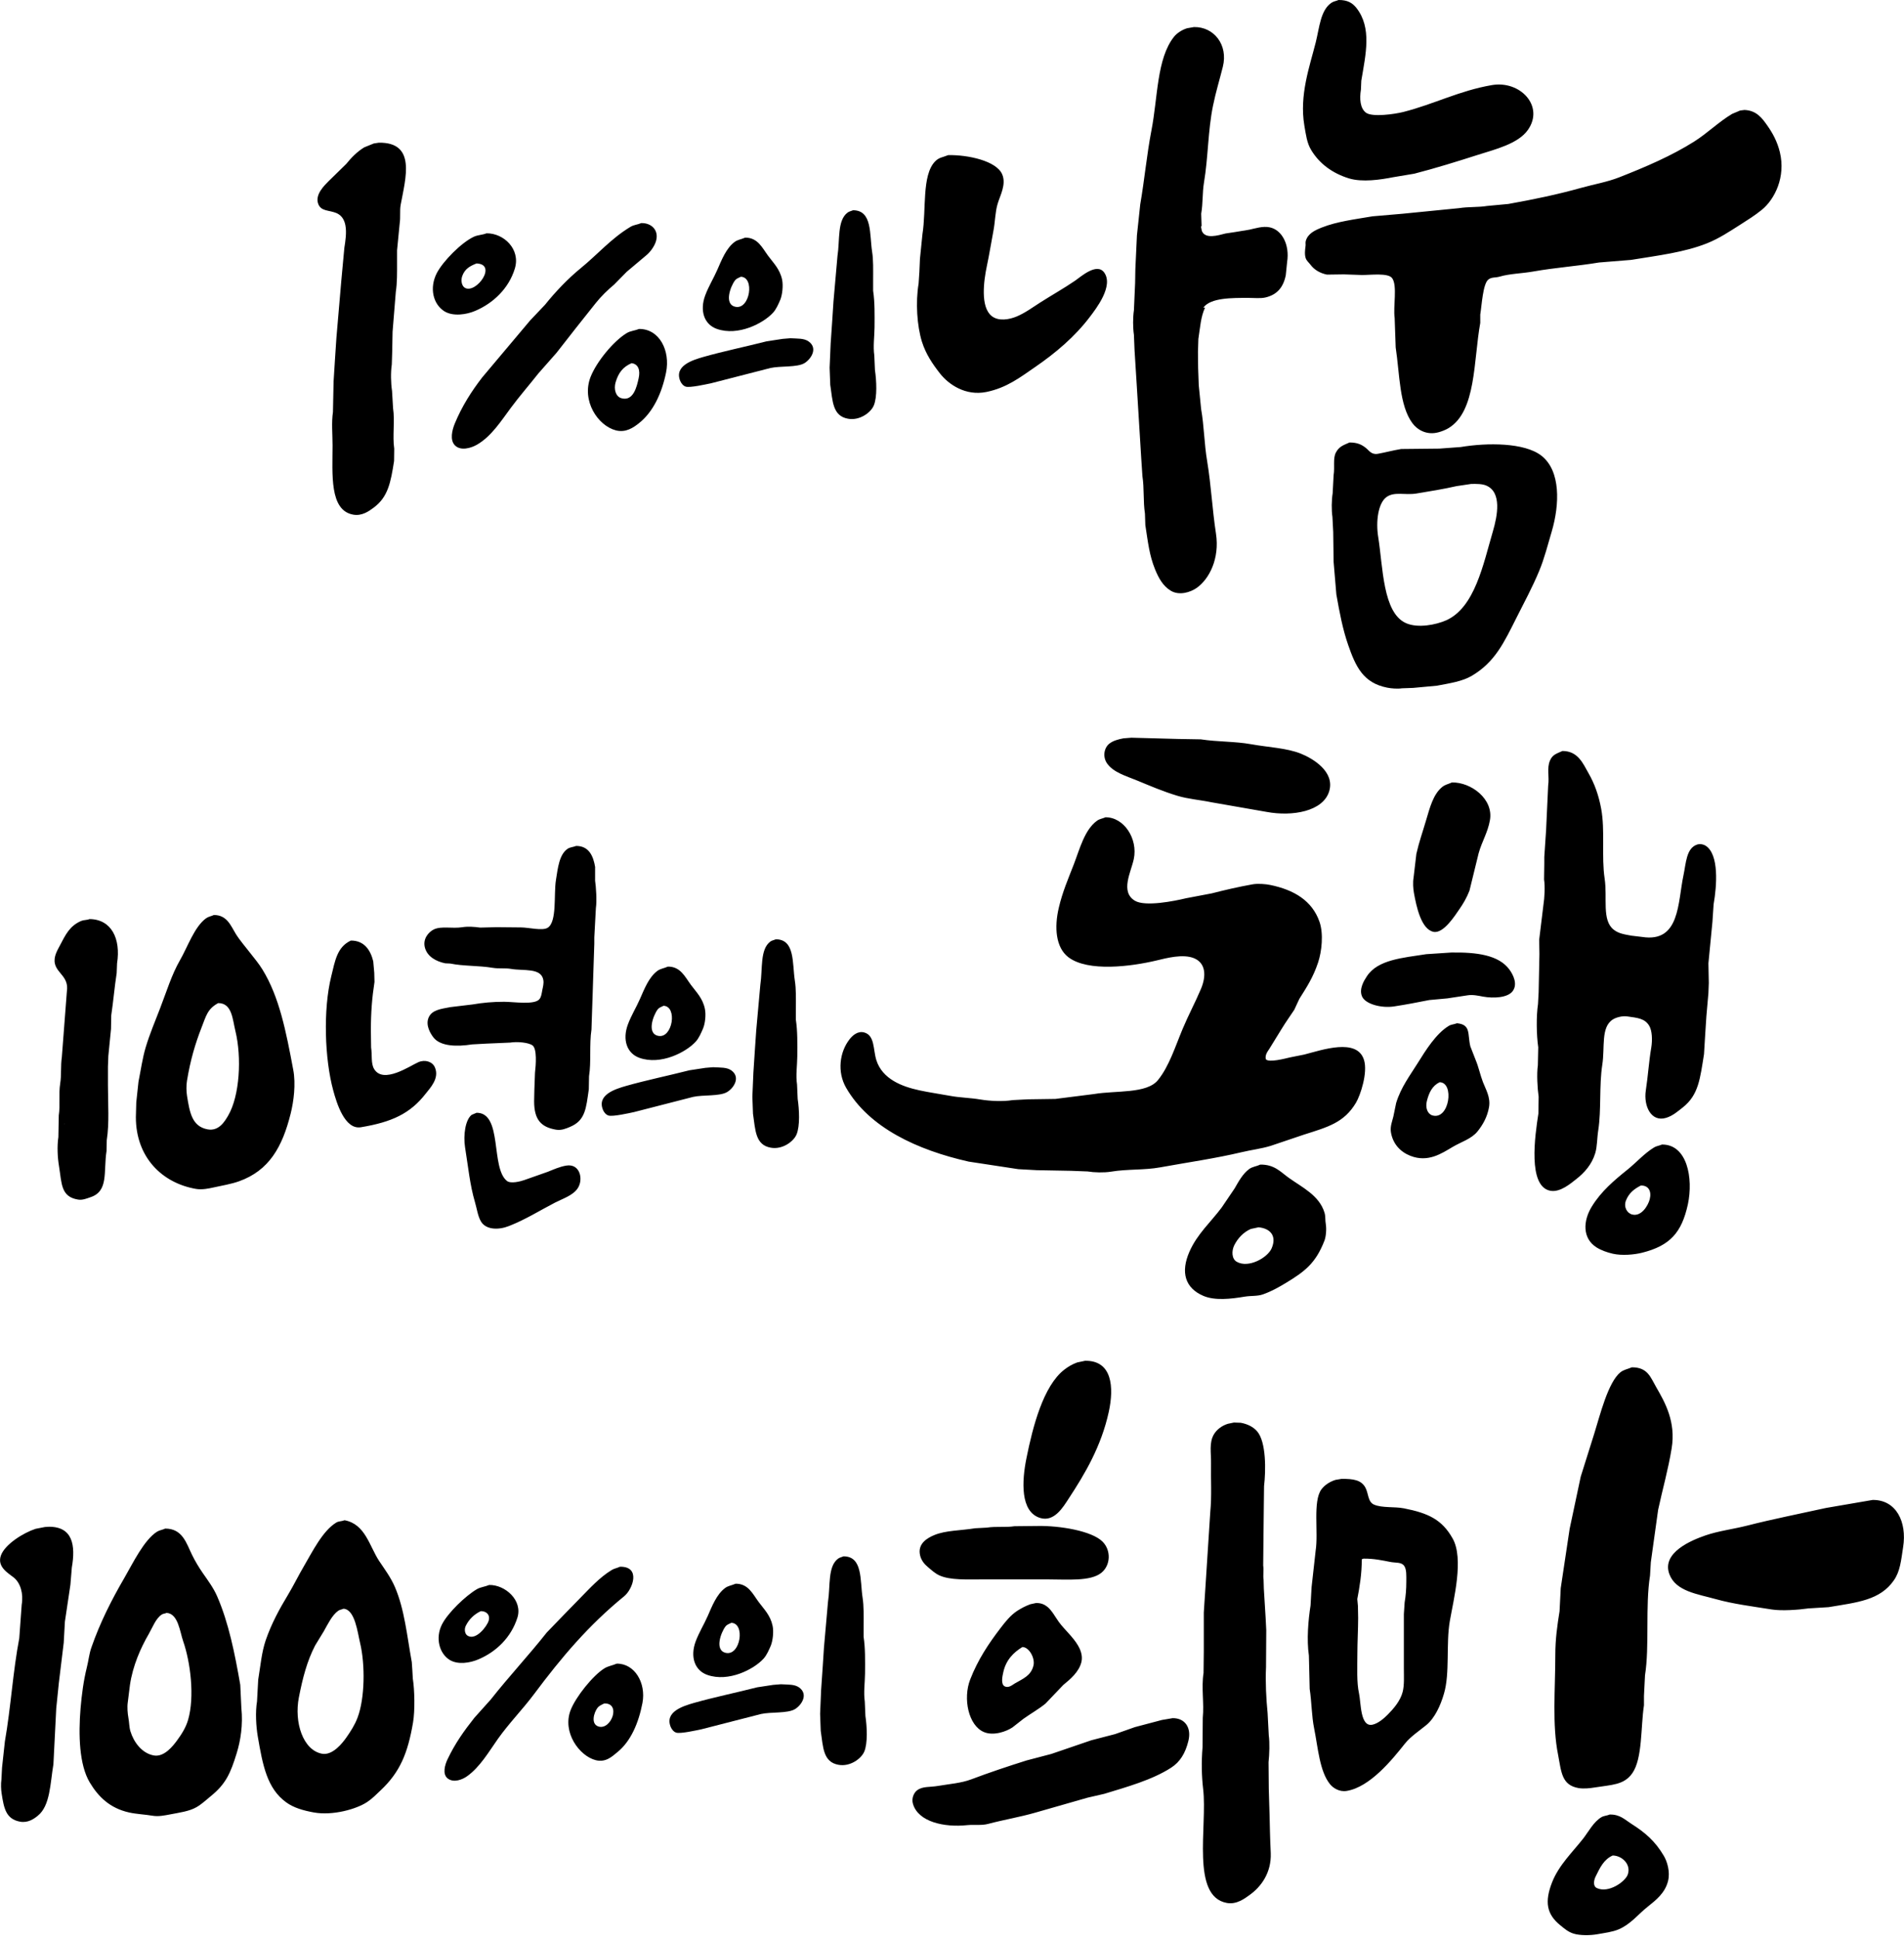
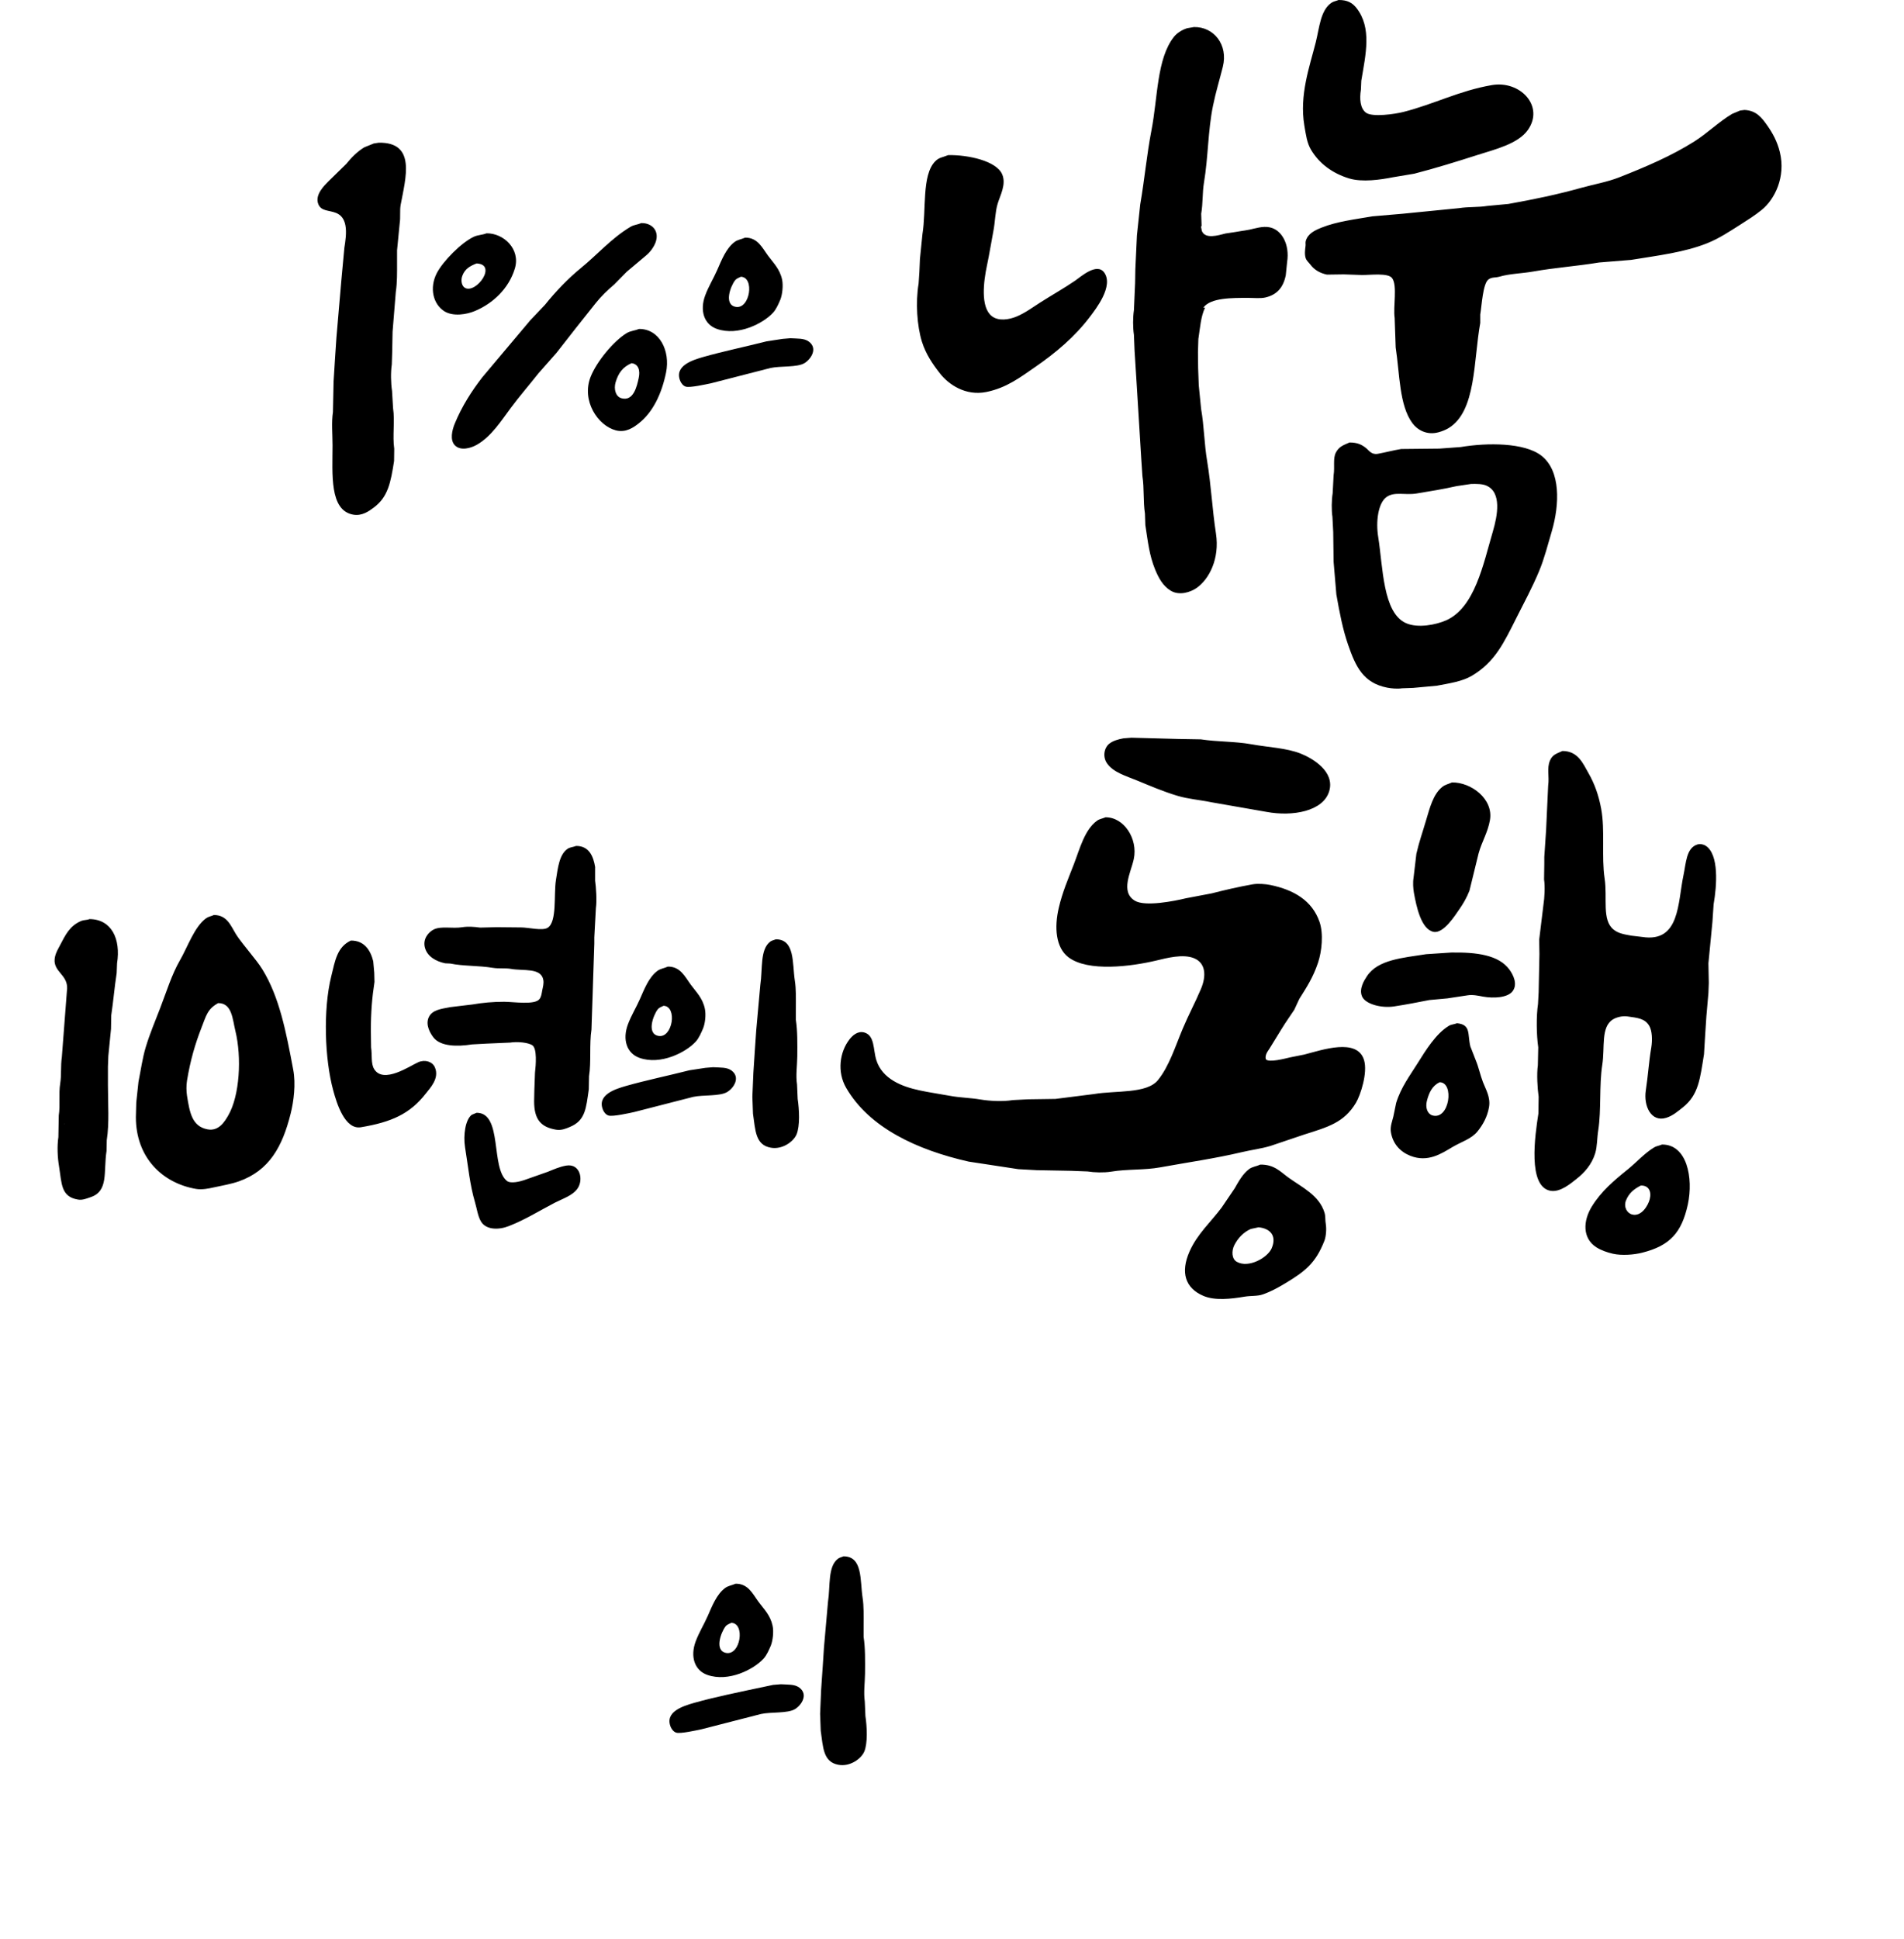
<svg xmlns="http://www.w3.org/2000/svg" width="220" height="224" viewBox="0 0 220 224" fill="none">
  <g clip-path="url(#clip0_35_2131)">
    <path d="M131.404 90.158C132.904 90.776 134.376 91.412 136.031 91.912C137.285 92.293 138.622 92.384 139.985 92.666L146.339 93.775C149.348 94.338 152.894 93.711 153.585 91.385C154.257 89.123 151.694 87.605 150.312 87.051C148.658 86.388 146.576 86.324 144.567 85.961C142.703 85.624 140.722 85.697 138.749 85.397C137.876 85.379 137.003 85.361 136.131 85.352C134.331 85.306 132.531 85.261 130.731 85.207C130.431 85.234 130.122 85.252 129.813 85.279C129.177 85.397 128.604 85.561 128.177 85.897C127.558 86.388 127.404 87.414 127.895 88.141C128.604 89.213 130.149 89.64 131.404 90.158ZM197.092 97.69C196.865 97.536 196.456 97.436 196.11 97.545C194.837 97.954 194.819 99.689 194.519 101.098C193.847 104.241 194.128 108.902 189.756 108.221C189.347 108.175 188.929 108.13 188.52 108.075C187.665 107.921 187.011 107.821 186.465 107.385C185.056 106.295 185.747 103.714 185.411 101.488C185.029 98.953 185.474 95.91 185.011 93.42C184.72 91.839 184.238 90.513 183.556 89.322C182.902 88.168 182.32 86.742 180.538 86.742C179.847 87.051 179.384 87.16 179.093 87.85C178.711 88.741 179.038 89.677 178.884 90.74C178.802 92.448 178.729 94.147 178.647 95.855C178.575 96.9 178.502 97.936 178.438 98.981V99.735C178.429 100.353 178.42 100.961 178.411 101.579C178.538 102.397 178.465 103.714 178.338 104.514C178.175 105.859 178.011 107.194 177.847 108.539C177.856 109.093 177.865 109.647 177.875 110.192C177.838 111.664 177.811 113.127 177.784 114.599C177.756 115.053 177.738 115.517 177.711 115.971C177.502 117.352 177.529 119.551 177.738 120.968C177.72 121.659 177.702 122.358 177.693 123.049C177.547 124.03 177.647 125.756 177.784 126.674C177.775 127.319 177.765 127.973 177.756 128.618C177.365 131.144 176.493 137.068 179.156 137.541C180.284 137.741 181.52 136.669 182.102 136.214C183.065 135.469 183.92 134.515 184.32 133.207C184.565 132.398 184.52 131.499 184.674 130.536C185.038 128.164 184.765 125.402 185.138 122.985C185.456 120.968 184.947 118.642 186.356 117.752C186.729 117.516 187.429 117.316 188.02 117.398C189.247 117.57 190.056 117.634 190.565 118.488C190.901 119.051 190.938 120.132 190.801 120.977C190.519 122.631 190.429 124.239 190.165 125.965C189.901 127.728 190.765 129.636 192.501 129.118C193.292 128.882 193.883 128.346 194.465 127.892C196.274 126.447 196.437 124.575 196.892 121.759C196.937 121.005 196.983 120.26 197.028 119.505C197.074 118.806 197.119 118.097 197.165 117.398C197.246 116.498 197.319 115.599 197.401 114.699C197.419 114.308 197.428 113.927 197.446 113.536C197.428 112.782 197.419 112.019 197.401 111.265C197.556 109.675 197.71 108.075 197.865 106.485C197.91 105.804 197.956 105.132 198.001 104.45C198.383 102.27 198.637 98.699 197.092 97.69ZM165.639 107.63C166.793 107.867 168.139 105.713 168.602 105.05C169.066 104.387 169.475 103.696 169.793 102.869C170.148 101.434 170.493 99.998 170.848 98.563C171.229 97.182 171.902 96.182 172.157 94.728C172.584 92.284 169.975 90.331 167.766 90.376C167.32 90.576 166.984 90.622 166.648 90.894C165.602 91.73 165.211 93.293 164.775 94.756C164.393 96.064 163.966 97.254 163.657 98.617C163.548 99.544 163.439 100.462 163.33 101.388C163.239 101.933 163.284 102.624 163.375 103.142C163.657 104.686 164.202 107.34 165.639 107.63ZM150.703 121.804C150.157 121.913 149.612 122.022 149.067 122.131C148.512 122.258 146.585 122.776 146.258 122.34C146.149 121.84 146.467 121.45 146.676 121.132C147.149 120.36 147.63 119.587 148.103 118.815C148.567 118.052 149.076 117.352 149.548 116.634L150.13 115.38C150.967 114.045 151.721 112.918 152.303 111.165C152.721 109.902 152.948 107.867 152.466 106.476C151.612 104.023 149.512 102.778 146.767 102.215C146.23 102.106 145.358 102.033 144.73 102.142C143.021 102.451 141.567 102.788 140.012 103.187C139.022 103.378 138.031 103.569 137.04 103.751C135.722 104.069 132.313 104.759 131.122 104.032C129.422 102.987 130.676 100.761 131.004 99.226C131.504 96.882 129.867 94.374 127.731 94.401C127.377 94.556 127.058 94.583 126.777 94.783C125.322 95.81 124.759 98.063 124.068 99.853C123.44 101.479 122.768 103.006 122.34 104.85C121.804 107.121 121.986 109.438 123.44 110.556C125.704 112.291 130.74 111.628 133.631 110.938C134.813 110.656 136.685 110.156 137.958 110.674C139.358 111.246 139.376 112.764 138.776 114.199C138.122 115.753 137.313 117.252 136.649 118.842C135.794 120.877 135.094 123.158 133.795 124.757C132.495 126.356 128.931 125.938 126.413 126.365C124.922 126.556 123.44 126.747 121.95 126.929C120.895 126.947 119.85 126.965 118.795 126.974C118.204 127.001 117.613 127.038 117.022 127.065C115.868 127.256 114.35 127.174 113.259 126.992C112.059 126.792 110.868 126.783 109.732 126.565C107.332 126.12 105.032 125.92 103.259 124.857C102.35 124.312 101.596 123.54 101.25 122.422C100.878 121.204 101.087 119.587 99.85 119.251C99.078 119.042 98.469 119.651 98.169 120.032C97.014 121.504 96.705 123.803 97.769 125.647C100.432 130.263 105.996 132.834 111.932 134.17C113.841 134.461 115.75 134.751 117.659 135.042C118.377 135.078 119.095 135.124 119.804 135.16C121.131 135.188 122.45 135.206 123.777 135.233C124.413 135.26 125.04 135.278 125.668 135.306C126.431 135.433 127.558 135.46 128.358 135.333C130.267 135.015 132.222 135.169 134.058 134.833C137.313 134.243 140.412 133.806 143.476 133.08C144.621 132.807 145.758 132.68 146.839 132.344C148.121 131.908 149.412 131.471 150.694 131.044C153.439 130.172 155.303 129.672 156.675 127.374C157.203 126.483 158.048 123.912 157.612 122.449C156.83 119.833 152.73 121.286 150.703 121.804ZM68.77 100.171C68.561 98.881 68.052 97.7 66.57 97.709C66.197 97.854 65.879 97.845 65.588 98.036C64.616 98.699 64.461 100.234 64.234 101.661C63.97 103.315 64.379 106.44 63.297 107.149C62.688 107.549 61.097 107.121 60.188 107.121C59.243 107.112 58.307 107.103 57.361 107.094C56.734 107.112 56.098 107.131 55.471 107.14C54.88 107.049 54.043 106.994 53.434 107.094C52.261 107.285 50.98 106.931 50.116 107.358C49.516 107.658 48.807 108.457 49.107 109.493C49.398 110.492 50.38 111.047 51.443 111.265C51.634 111.274 51.834 111.283 52.025 111.292C53.58 111.61 55.289 111.51 56.961 111.792C57.652 111.901 58.425 111.801 59.043 111.91C60.479 112.164 62.534 111.746 62.779 113.191C62.852 113.591 62.725 114.027 62.661 114.354C62.579 114.781 62.552 115.117 62.334 115.399C61.779 116.107 59.361 115.708 58.243 115.708C56.943 115.708 55.752 115.817 54.616 116.016C53.761 116.116 52.907 116.216 52.043 116.325C50.962 116.534 49.898 116.634 49.516 117.552C49.162 118.415 49.716 119.351 50.08 119.823C50.889 120.877 52.825 120.905 54.543 120.632C55.098 120.605 55.652 120.568 56.207 120.541C57.116 120.505 58.034 120.459 58.943 120.423C59.788 120.287 61.079 120.414 61.534 120.75C62.061 121.15 61.925 122.985 61.816 123.903C61.788 124.566 61.77 125.229 61.743 125.893C61.734 126.329 61.725 126.765 61.716 127.192C61.716 129.3 62.488 130.181 64.243 130.481C64.888 130.59 65.434 130.336 65.834 130.172C67.652 129.427 67.715 128.019 68.034 125.82C68.043 125.311 68.052 124.812 68.061 124.303C68.325 122.685 68.079 120.623 68.343 118.906C68.361 118.433 68.37 117.961 68.388 117.488C68.415 116.789 68.434 116.08 68.461 115.38C68.488 114.436 68.525 113.491 68.552 112.537C68.588 111.355 68.634 110.174 68.67 108.984V108.275C68.734 107.149 68.797 106.022 68.852 104.886C68.979 104.06 68.87 102.451 68.761 101.715V100.171H68.77ZM30.326 111.982C29.908 111.301 29.399 110.701 28.926 110.093C28.363 109.357 27.744 108.666 27.244 107.867C26.663 106.922 26.235 105.686 24.717 105.686C24.372 105.84 24.081 105.868 23.808 106.068C22.463 107.04 21.663 109.411 20.79 110.919C19.826 112.591 19.245 114.535 18.499 116.462C17.936 117.934 17.317 119.369 16.845 120.932C16.463 122.195 16.272 123.594 15.999 124.957C15.909 125.747 15.827 126.538 15.745 127.328C15.727 127.892 15.718 128.464 15.699 129.036C15.699 133.688 18.745 136.65 22.645 137.323C23.345 137.441 24.126 137.277 24.654 137.159C25.69 136.932 26.69 136.768 27.599 136.45C31.099 135.206 32.626 132.471 33.581 128.637C33.935 127.237 34.199 125.211 33.88 123.549C33.053 119.142 32.281 115.162 30.326 111.982ZM26.372 128.837C25.963 129.545 25.281 130.681 23.99 130.445C22.172 130.109 21.917 128.473 21.608 126.565C21.526 126.047 21.517 125.357 21.608 124.812C21.999 122.449 22.545 120.587 23.29 118.679C23.817 117.334 23.972 116.534 25.208 115.862C26.826 115.844 26.872 117.77 27.199 119.078C27.944 122.131 27.699 126.556 26.372 128.837ZM10.345 106.158C10.027 106.286 9.672 106.249 9.391 106.367C8.036 106.949 7.582 107.957 6.909 109.229C6.636 109.756 6.163 110.501 6.345 111.31C6.609 112.455 7.982 112.836 7.727 114.508C7.527 117.043 7.336 119.569 7.145 122.104C6.991 123.122 7.118 124.148 6.954 125.157C6.763 126.365 6.972 127.683 6.791 128.827C6.772 129.663 6.763 130.499 6.745 131.335C6.582 132.416 6.654 133.716 6.818 134.697C7.145 136.705 7.018 138.24 9.036 138.558C9.545 138.64 10.063 138.413 10.418 138.295C12.581 137.604 11.936 135.378 12.309 132.943C12.318 132.525 12.327 132.107 12.336 131.689C12.645 129.682 12.472 127.528 12.472 125.348V123.194C12.49 122.785 12.499 122.377 12.518 121.968C12.618 120.923 12.718 119.887 12.827 118.842C12.836 118.324 12.845 117.797 12.854 117.279C13.109 115.562 13.218 114.108 13.481 112.4C13.499 112.019 13.509 111.646 13.527 111.265C13.972 108.43 12.881 106.177 10.345 106.158ZM7.463 129.854V129.781H7.491C7.482 129.809 7.472 129.827 7.463 129.854ZM92.096 125.266C91.933 124.203 92.114 123.076 92.124 122.022C92.133 120.541 92.16 119.106 91.96 117.788V116.489C91.96 115.38 91.996 114.245 91.842 113.273C91.533 111.256 91.878 108.493 89.642 108.493C89.415 108.593 89.196 108.621 89.015 108.748C87.796 109.647 88.133 111.901 87.851 113.772C87.696 115.526 87.542 117.27 87.378 119.024C87.333 119.723 87.287 120.432 87.233 121.132C87.169 122.059 87.106 122.976 87.051 123.903C87.015 124.83 86.969 125.747 86.933 126.674C86.96 127.328 86.978 127.982 87.005 128.637C87.287 130.517 87.26 132.244 89.06 132.562C90.405 132.807 91.687 131.853 92.033 131.044C92.451 130.063 92.351 128.146 92.169 126.929C92.142 126.365 92.114 125.811 92.096 125.266ZM48.343 122.685C47.362 123.112 44.289 125.248 43.225 123.467C42.844 122.831 43.016 121.886 42.88 120.986C42.871 120.332 42.862 119.678 42.853 119.024C42.853 116.925 42.989 115.235 43.271 113.418C43.262 113.064 43.253 112.709 43.244 112.355C43.207 111.91 43.171 111.474 43.126 111.028C42.816 109.765 42.098 108.621 40.535 108.639C38.953 109.393 38.726 110.919 38.271 112.782C37.326 116.616 37.508 122.304 38.508 125.965C38.889 127.365 39.826 130.517 41.707 130.199C45.244 129.609 47.38 128.646 49.189 126.32C49.68 125.684 50.816 124.548 50.243 123.267C49.953 122.622 49.116 122.349 48.343 122.685ZM167.693 110.02C166.73 110.083 165.766 110.147 164.793 110.211C162.066 110.638 159.212 110.838 157.948 112.746C157.612 113.254 157.021 114.199 157.366 115.062C157.73 115.98 159.621 116.471 161.084 116.244C162.575 116.016 163.757 115.78 165.148 115.508C165.839 115.444 166.539 115.38 167.23 115.317C168.011 115.199 168.784 115.081 169.566 114.963C170.184 114.863 170.848 115.017 171.338 115.108C172.593 115.335 174.202 115.244 174.775 114.49C175.402 113.663 174.829 112.564 174.402 111.982C173.166 110.302 170.62 109.974 167.693 110.02ZM73.888 122.186C76.342 123.058 79.269 121.541 80.388 120.314C80.76 119.905 81.015 119.306 81.233 118.797C81.469 118.243 81.597 117.216 81.442 116.498C81.178 115.271 80.451 114.59 79.833 113.754C79.151 112.836 78.633 111.628 77.17 111.646C76.706 111.855 76.315 111.873 75.951 112.146C74.979 112.873 74.461 114.208 73.942 115.39C73.515 116.362 72.952 117.261 72.561 118.297C71.888 120.078 72.424 121.668 73.888 122.186ZM75.988 116.598C76.16 116.371 76.397 116.307 76.67 116.171C78.297 116.225 77.724 119.942 76.088 119.651C74.679 119.405 75.479 117.27 75.988 116.598ZM170.52 122.467C170.311 121.931 170.102 121.395 169.893 120.859C169.548 119.451 169.993 118.342 168.348 118.188C167.984 118.333 167.675 118.315 167.393 118.497C165.93 119.387 164.739 121.304 163.821 122.776C162.921 124.221 161.884 125.566 161.321 127.392C161.212 127.919 161.102 128.446 160.993 128.982C160.875 129.482 160.612 130.099 160.712 130.754C160.93 132.135 161.821 133.052 162.957 133.498C165.002 134.306 166.575 133.225 167.839 132.48C168.848 131.88 170.029 131.553 170.738 130.663C171.329 129.918 171.848 129.027 172.048 127.892C172.257 126.729 171.648 125.784 171.348 124.984C171.029 124.157 170.848 123.24 170.52 122.467ZM165.52 128.837C164.948 128.673 164.675 127.964 164.866 127.183C165.111 126.202 165.493 125.411 166.339 125.002C168.075 125.002 167.484 129.391 165.52 128.837ZM84.524 123.649C83.978 123.249 83.233 123.321 82.397 123.267C82.106 123.294 81.806 123.312 81.506 123.34C80.888 123.43 80.278 123.53 79.66 123.621C77.233 124.239 74.679 124.766 72.37 125.42C71.097 125.784 68.934 126.447 69.679 128.21C69.788 128.473 70.015 128.755 70.306 128.846C70.797 129 72.679 128.573 73.27 128.446C75.542 127.864 77.815 127.274 80.097 126.692C81.269 126.438 83.169 126.647 84.024 126.129C84.787 125.675 85.587 124.439 84.524 123.649ZM65.406 134.633C64.634 134.77 63.961 135.078 63.306 135.342C62.388 135.669 61.47 135.987 60.543 136.314C60.098 136.469 59.007 136.741 58.579 136.405C56.661 134.888 58.107 128.528 55.071 128.528C54.88 128.609 54.698 128.682 54.507 128.764C53.771 129.318 53.516 131.099 53.734 132.507C54.098 134.77 54.298 136.887 54.88 138.849C55.107 139.612 55.207 140.475 55.58 141.093C56.17 142.075 57.643 142.075 58.807 141.611C60.716 140.866 62.361 139.821 64.116 138.913C65.016 138.449 66.17 138.095 66.734 137.277C67.443 136.269 67.043 134.343 65.406 134.633ZM192.029 132.198C191.701 132.344 191.392 132.362 191.119 132.534C190.001 133.216 189.092 134.252 188.083 135.069C186.511 136.332 185.011 137.595 183.929 139.358C182.92 140.993 182.811 143.019 184.465 144.073C185.002 144.41 185.656 144.646 186.356 144.809C187.401 145.046 188.81 144.927 189.747 144.691C192.947 143.883 194.31 142.393 195.028 139.104C195.674 136.06 194.937 132.162 192.029 132.198ZM190.619 138.522C190.429 139.258 189.647 140.557 188.583 140.276C187.992 140.121 187.574 139.403 187.883 138.64C188.22 137.804 188.81 137.332 189.592 136.932C190.483 136.905 190.856 137.595 190.619 138.522ZM153.039 140.058C152.43 138.059 150.43 137.132 148.903 136.033C147.958 135.36 147.258 134.488 145.612 134.515C145.13 134.742 144.712 134.751 144.33 135.033C143.603 135.569 143.112 136.469 142.649 137.277C142.149 138.013 141.649 138.749 141.158 139.476C139.903 141.157 138.34 142.52 137.44 144.564C136.394 146.945 136.922 148.771 139.049 149.679C140.376 150.243 142.221 150.034 143.794 149.77C144.558 149.643 145.267 149.734 145.921 149.507C146.903 149.161 147.721 148.698 148.539 148.207C150.767 146.863 152.021 145.909 153.03 143.31C153.212 142.847 153.285 141.993 153.194 141.411C153.103 140.912 153.176 140.485 153.039 140.058ZM146.939 144.173C146.485 145.255 144.267 146.527 142.894 145.736C142.312 145.4 142.294 144.482 142.612 143.837C143.012 143.029 143.685 142.311 144.53 141.947C144.83 141.884 145.121 141.82 145.421 141.757C146.712 141.875 147.567 142.692 146.939 144.173Z" fill="black" />
-     <path d="M120.185 175.329C121.831 175.837 122.876 174.011 123.458 173.13C125.385 170.195 127.239 167.061 128.112 163.09C128.739 160.219 128.512 157.121 125.376 157.175C125.076 157.239 124.767 157.302 124.467 157.366C123.903 157.566 123.385 157.875 122.949 158.22C120.549 160.101 119.34 164.753 118.603 168.423C118.067 171.058 117.867 174.62 120.185 175.329ZM182.401 206.529C182.983 206.629 183.728 206.547 184.273 206.457C186.246 206.139 187.637 206.184 188.601 204.821C189.801 203.113 189.564 199.497 189.955 196.962V195.872C189.991 195.081 190.037 194.291 190.073 193.509C190.61 190.12 190.091 185.505 190.655 181.979C190.682 181.462 190.719 180.953 190.746 180.444C191.028 178.427 191.31 176.401 191.591 174.384C192.119 171.94 192.746 169.777 193.155 167.279C193.655 164.226 192.382 161.973 191.382 160.246C190.71 159.092 190.4 157.92 188.555 157.929C188.037 158.147 187.637 158.193 187.246 158.493C185.801 159.638 184.864 163.508 184.21 165.589C183.692 167.251 183.164 168.905 182.646 170.559C182.219 172.567 181.792 174.584 181.365 176.592C181.019 178.872 180.683 181.153 180.337 183.433C180.292 184.324 180.246 185.214 180.201 186.104C179.937 187.74 179.71 189.312 179.71 191.165C179.71 195.099 179.328 199.233 180.037 202.713C180.41 204.685 180.446 206.193 182.401 206.529ZM146.739 211.572C146.72 210.927 146.702 210.282 146.693 209.628C146.666 208.628 146.63 207.629 146.602 206.62C146.593 205.593 146.584 204.567 146.575 203.54C146.675 202.613 146.72 201.305 146.602 200.442C146.557 199.579 146.511 198.725 146.466 197.861C146.302 196.199 146.202 194.309 146.284 192.555C146.293 191.138 146.302 189.712 146.311 188.294C146.284 187.822 146.266 187.349 146.239 186.877C146.166 185.741 146.102 184.605 146.03 183.47C146.021 183.133 146.011 182.788 146.002 182.452C145.921 181.989 146.039 181.343 145.957 180.817C145.966 179.908 145.975 178.999 145.984 178.091C146.002 176.673 146.011 175.247 146.03 173.83C146.039 173.103 146.048 172.376 146.057 171.649C146.266 169.868 146.32 166.561 145.257 165.325C144.821 164.816 144.157 164.48 143.366 164.335C143.102 164.326 142.839 164.317 142.575 164.308C142.339 164.353 142.103 164.398 141.875 164.453C141.203 164.662 140.621 165.089 140.284 165.634C139.675 166.615 139.957 167.833 139.93 169.069C139.893 170.949 140.03 172.694 139.839 174.702C139.594 178.554 139.339 182.407 139.094 186.25V190.72C139.084 191.556 139.075 192.392 139.066 193.228C138.794 194.954 139.148 196.726 138.975 198.416C138.966 199.551 138.957 200.687 138.948 201.823C138.812 203.467 138.839 205.139 139.021 206.657C139.521 210.945 137.585 219.04 141.757 219.795C142.893 220.004 143.83 219.277 144.421 218.85C145.711 217.923 146.92 216.306 146.83 214.025C146.784 213.207 146.766 212.39 146.739 211.572ZM162.229 174.22C161.129 174.002 159.72 174.193 158.775 173.793C158.02 173.475 158.138 172.458 157.747 171.785C157.256 170.94 156.375 170.804 155.011 170.813C154.775 170.849 154.538 170.895 154.311 170.931C153.657 171.131 153.038 171.54 152.675 172.04C151.675 173.43 152.348 177 152.02 179.09C151.866 180.508 151.711 181.916 151.548 183.324C151.511 184.024 151.466 184.732 151.429 185.432C151.166 187.122 150.966 189.366 151.238 191.229C151.257 191.865 151.275 192.492 151.284 193.128C151.302 193.773 151.32 194.418 151.329 195.072C151.566 196.635 151.548 198.189 151.848 199.66C152.293 201.877 152.475 204.594 153.675 206.075C154.02 206.502 154.738 207.002 155.611 206.856C158.311 206.411 160.874 203.231 162.338 201.387C162.983 200.578 163.993 199.915 164.792 199.261C165.783 198.452 166.447 196.998 166.847 195.617C167.547 193.237 167.065 189.875 167.52 187.24C167.965 184.696 169.165 180.026 167.847 177.7C166.629 175.529 165.047 174.774 162.229 174.22ZM162.493 182.688C162.493 183.57 162.429 184.333 162.302 185.078C162.274 185.523 162.238 185.977 162.211 186.432V192.701C162.211 193.637 162.274 194.636 162.074 195.417C161.802 196.471 161.02 197.362 160.347 198.043C159.947 198.443 159.275 199.052 158.593 199.206C157.147 199.524 157.266 196.644 157.029 195.59C156.747 194.327 156.838 192.619 156.838 191.093C156.838 189.657 156.929 188.185 156.929 186.877C156.92 186.413 156.911 185.941 156.902 185.478C156.875 185.214 156.856 184.96 156.829 184.696C157.093 183.333 157.356 181.761 157.347 180.099C157.42 180.081 157.484 180.053 157.556 180.026C158.784 180.017 159.702 180.226 160.638 180.408C161.311 180.535 161.92 180.408 162.247 180.862C162.538 181.262 162.493 182.016 162.493 182.688ZM216.381 173.248C214.581 173.557 212.781 173.866 210.981 174.175C207.945 174.847 204.8 175.465 201.891 176.21C200.282 176.619 198.546 176.828 197.055 177.346C195.482 177.891 191.955 179.317 192.891 181.825C193.637 183.815 196.155 184.115 198.291 184.714C200.282 185.269 202.427 185.532 204.691 185.895C205.845 186.086 207.836 185.941 208.945 185.777C209.727 185.732 210.509 185.677 211.281 185.632C214.6 185.078 217.227 184.842 218.827 182.534C219.554 181.489 219.654 180.299 219.899 178.7C220.363 175.774 219.09 173.221 216.381 173.248ZM47.579 191.974C47.025 188.921 46.743 185.914 45.643 183.333C45.152 182.188 44.461 181.271 43.816 180.308C42.67 178.572 42.225 176.046 39.816 175.592C39.48 175.728 39.134 175.692 38.861 175.856C37.289 176.801 36.098 179.226 35.143 180.853C34.498 181.943 33.934 183.115 33.271 184.215C32.289 185.841 31.371 187.513 30.698 189.466C30.225 190.865 30.107 192.365 29.834 194.009L29.698 196.517C29.489 197.752 29.589 199.424 29.789 200.587C30.353 203.876 30.853 206.584 33.08 208.183C33.934 208.801 35.025 209.119 36.28 209.346C38.443 209.728 41.17 208.973 42.425 208.138C43.016 207.747 43.488 207.256 43.988 206.784C46.206 204.694 47.115 202.532 47.725 198.952C47.952 197.607 47.916 195.245 47.697 193.864C47.67 193.237 47.625 192.601 47.579 191.974ZM41.316 198.388C40.998 199.233 40.525 199.96 40.052 200.642C39.598 201.296 38.443 202.795 37.198 202.559C35.007 202.141 33.971 198.934 34.534 196.053C34.98 193.773 35.48 191.865 36.407 190.066C36.743 189.512 37.08 188.957 37.416 188.412C37.852 187.64 38.37 186.55 39.08 186.05C39.261 185.923 39.461 185.914 39.689 185.814C41.025 185.886 41.316 188.576 41.607 189.766C42.207 192.283 42.161 196.144 41.316 198.388ZM107.222 181.007C107.64 181.353 108.04 181.743 108.577 181.979C109.813 182.525 111.722 182.425 113.504 182.425H121.103C123.34 182.425 125.994 182.67 127.249 181.671C128.349 180.789 128.394 179.045 127.385 178.054C126.14 176.819 122.467 176.21 119.885 176.255C118.994 176.265 118.113 176.274 117.222 176.283C116.176 176.446 115.131 176.274 114.022 176.446C113.567 176.473 113.122 176.492 112.667 176.519C110.995 176.792 109.295 176.755 107.968 177.3C107.149 177.636 105.995 178.3 106.313 179.644C106.44 180.226 106.822 180.68 107.222 181.007ZM5.654 176.346C5.499 176.355 5.345 176.364 5.19 176.374C4.835 176.446 4.472 176.519 4.117 176.583C2.754 177.019 0.554 178.363 0.099 179.681C-0.355 180.989 0.963 181.707 1.599 182.216C2.363 182.834 2.726 184.06 2.508 185.341C2.417 186.641 2.317 187.931 2.226 189.221C1.49 193.073 1.254 197.198 0.563 201.151C0.454 202.15 0.345 203.158 0.236 204.158C0.208 204.621 0.19 205.094 0.163 205.557C0.09 206.021 0.117 206.729 0.19 207.165C0.454 208.873 0.69 210.109 2.317 210.409C3.236 210.573 3.935 210.082 4.372 209.718C5.808 208.565 5.799 205.984 6.172 203.776C6.281 201.623 6.39 199.47 6.499 197.316C6.599 196.335 6.699 195.363 6.799 194.382C6.99 192.837 7.172 191.283 7.363 189.739C7.408 188.93 7.454 188.112 7.499 187.304C7.708 185.886 7.917 184.46 8.135 183.043C8.19 182.379 8.244 181.716 8.299 181.053C8.744 178.518 8.417 176.328 5.654 176.346ZM27.762 194.6C27.134 190.984 26.416 187.422 25.098 184.396C24.662 183.388 24.007 182.525 23.416 181.671C22.971 181.025 22.562 180.344 22.198 179.608C21.526 178.236 21.098 176.555 19.089 176.555C18.762 176.71 18.435 176.737 18.153 176.91C16.644 177.855 15.335 180.589 14.39 182.216C12.917 184.751 11.581 187.349 10.553 190.311C10.299 191.038 10.235 191.792 10.035 192.583C9.653 194.118 9.444 195.726 9.308 197.316C9.053 200.396 9.153 203.831 10.363 205.866C11.371 207.556 12.717 208.855 14.917 209.346C15.826 209.546 16.699 209.564 17.671 209.728C18.344 209.837 19.099 209.673 19.68 209.564C20.698 209.364 21.862 209.219 22.698 208.737C23.326 208.374 23.817 207.901 24.362 207.456C26.071 206.066 26.625 204.867 27.353 202.486C27.798 201.042 28.089 199.224 27.889 197.28C27.853 196.38 27.807 195.49 27.762 194.6ZM21.735 198.643C21.471 199.561 20.953 200.351 20.453 201.032C19.998 201.65 18.971 202.986 17.762 202.759C16.39 202.504 15.453 201.223 15.071 199.969C14.917 199.461 14.944 198.988 14.835 198.407C14.744 197.907 14.681 197.189 14.762 196.635L15.017 194.6C15.344 192.401 16.244 190.357 17.189 188.73C17.617 187.994 17.989 186.94 18.689 186.486C18.853 186.377 19.044 186.386 19.253 186.295C20.598 186.377 20.789 188.503 21.171 189.584C22.008 191.992 22.507 195.981 21.735 198.643ZM72.124 184.369C73.114 183.56 74.087 180.916 71.633 180.962C71.296 181.125 70.969 181.162 70.678 181.343C69.287 182.188 68.151 183.451 67.033 184.587C66.415 185.223 65.806 185.85 65.188 186.477C64.515 187.177 63.851 187.867 63.178 188.558C61.088 191.202 58.797 193.646 56.706 196.299C56.079 196.998 55.443 197.707 54.815 198.407C53.615 199.924 52.597 201.341 51.706 203.213C51.415 203.831 51.088 204.903 51.724 205.412C52.415 205.957 53.443 205.548 53.988 205.148C55.452 204.103 56.479 202.341 57.515 200.869C58.806 199.043 60.37 197.462 61.697 195.69C64.888 191.411 68.015 187.722 72.124 184.369ZM51.979 191.738C52.934 192.31 54.333 192.065 55.27 191.665C57.361 190.784 59.06 189.112 59.779 186.859C60.424 184.851 58.37 183.033 56.524 183.07C55.997 183.288 55.515 183.306 55.079 183.57C53.788 184.333 51.743 186.286 51.061 187.64C50.279 189.194 50.761 191.002 51.979 191.738ZM53.824 187.776C54.197 187.031 54.779 186.459 55.551 186.095C56.17 186.077 56.67 186.495 56.461 187.204C56.279 187.831 54.997 189.521 54.033 188.93C53.706 188.739 53.615 188.185 53.824 187.776ZM121.003 185.577C120.676 185.323 120.303 185.15 119.722 185.15C119.494 185.196 119.267 185.241 119.049 185.296C118.513 185.487 118.003 185.759 117.549 186.05C116.767 186.559 116.176 187.304 115.613 188.04C114.24 189.83 113.004 191.674 112.104 193.982C111.24 196.199 111.904 199.315 113.695 200.06C114.795 200.524 116.285 199.997 116.994 199.515C117.413 199.188 117.831 198.852 118.258 198.525C119.113 197.916 120.013 197.416 120.803 196.771C121.485 196.053 122.176 195.336 122.858 194.618C123.658 193.964 124.685 193.11 124.958 191.947C125.13 191.211 124.812 190.484 124.558 190.057C123.958 189.039 123.049 188.285 122.358 187.358C121.94 186.786 121.558 186.023 121.003 185.577ZM119.413 192.374C119.131 193.564 118.167 193.909 117.24 194.454C116.994 194.6 116.54 195.009 116.094 194.781C115.622 194.545 115.813 193.637 115.931 193.128C116.231 191.756 117.094 190.865 118.131 190.238C118.894 190.229 119.622 191.51 119.413 192.374ZM71.26 192.156C70.733 192.383 70.269 192.428 69.833 192.701C68.515 193.518 66.533 195.981 65.933 197.525C64.942 200.087 66.942 202.822 68.833 203.304C70.024 203.604 70.769 202.84 71.36 202.359C72.878 201.123 73.787 199.024 74.233 196.698C74.669 194.382 73.333 192.128 71.26 192.156ZM69.178 199.424C68.224 199.152 68.624 197.807 69.033 197.271C69.233 197.007 69.515 196.907 69.824 196.753C71.796 196.698 70.633 199.833 69.178 199.424ZM135.494 198.452C135.085 198.525 134.666 198.597 134.257 198.661C133.212 198.934 132.167 199.215 131.13 199.488C130.367 199.76 129.603 200.024 128.839 200.296C127.93 200.533 127.012 200.769 126.103 201.005C124.558 201.532 123.021 202.059 121.476 202.586C120.522 202.84 119.558 203.095 118.603 203.34C116.413 204.031 114.322 204.73 112.222 205.521C111.067 205.957 109.749 206.048 108.413 206.275C107.404 206.448 106.595 206.302 105.959 206.793C105.604 207.065 105.286 207.71 105.495 208.374C106.122 210.445 109.113 211.09 111.758 210.809C112.586 210.727 113.413 210.872 114.185 210.663C115.994 210.182 117.794 209.891 119.631 209.364C121.64 208.792 123.649 208.21 125.658 207.638C126.303 207.492 126.949 207.338 127.594 207.193C130.212 206.393 133.112 205.593 135.303 204.185C136.357 203.513 136.966 202.495 137.312 201.087C137.694 199.57 136.93 198.434 135.494 198.452ZM188.455 210.627C187.737 210.173 187.192 209.564 186.001 209.582C185.655 209.728 185.328 209.718 185.037 209.891C184.128 210.436 183.574 211.527 182.937 212.353C181.701 213.934 180.128 215.406 179.337 217.414C178.456 219.667 178.71 221.094 180.274 222.366C180.737 222.738 181.174 223.138 181.819 223.338C182.546 223.565 183.746 223.556 184.555 223.411C185.464 223.247 186.292 223.156 187.028 222.847C188.428 222.248 189.264 221.121 190.373 220.24C191.346 219.467 192.391 218.65 192.737 217.26C193 216.197 192.637 215.006 192.246 214.352C191.237 212.644 190.101 211.672 188.455 210.627ZM188.082 216.515C187.801 217.332 185.864 218.713 184.51 218.077C184.028 217.85 184.164 217.151 184.373 216.733C184.864 215.742 185.301 214.779 186.337 214.316C187.382 214.316 188.501 215.315 188.082 216.515Z" fill="black" />
    <path d="M99.923 196.535C99.769 195.472 99.941 194.336 99.951 193.291C99.96 191.81 99.987 190.375 99.787 189.057V187.758C99.787 186.649 99.823 185.514 99.669 184.542C99.36 182.525 99.705 179.762 97.469 179.762C97.242 179.862 97.023 179.89 96.841 180.026C95.623 180.925 95.96 183.179 95.669 185.041C95.514 186.795 95.36 188.548 95.205 190.302C95.16 191.002 95.114 191.71 95.069 192.41C95.005 193.337 94.942 194.254 94.878 195.181C94.842 196.099 94.796 197.025 94.76 197.952C94.787 198.606 94.805 199.261 94.832 199.915C95.114 201.796 95.087 203.522 96.887 203.84C98.232 204.085 99.514 203.131 99.86 202.322C100.278 201.341 100.178 199.424 99.996 198.207C99.978 197.634 99.951 197.08 99.923 196.535Z" fill="black" />
    <path d="M89.268 187.776C89.005 186.55 88.277 185.868 87.659 185.032C86.977 184.115 86.459 182.906 84.996 182.924C84.523 183.133 84.141 183.151 83.778 183.424C82.805 184.151 82.287 185.486 81.769 186.668C81.341 187.64 80.778 188.539 80.387 189.575C79.723 191.356 80.26 192.937 81.723 193.455C84.187 194.327 87.105 192.81 88.223 191.583C88.596 191.174 88.85 190.575 89.068 190.066C89.286 189.511 89.423 188.485 89.268 187.776ZM83.914 190.92C82.505 190.674 83.305 188.539 83.823 187.867C83.996 187.64 84.232 187.576 84.505 187.44C86.132 187.504 85.559 191.211 83.914 190.92Z" fill="black" />
-     <path d="M92.351 194.918C91.805 194.518 91.06 194.591 90.224 194.536C89.933 194.563 89.633 194.582 89.333 194.609C88.715 194.7 88.106 194.8 87.487 194.89C85.06 195.508 82.506 196.035 80.197 196.689C78.924 197.053 76.761 197.716 77.506 199.488C77.624 199.751 77.842 200.033 78.133 200.124C78.624 200.278 80.506 199.851 81.106 199.724C83.379 199.143 85.651 198.552 87.933 197.971C89.106 197.716 91.005 197.925 91.86 197.407C92.624 196.944 93.424 195.708 92.351 194.918Z" fill="black" />
+     <path d="M92.351 194.918C91.805 194.518 91.06 194.591 90.224 194.536C89.933 194.563 89.633 194.582 89.333 194.609C85.06 195.508 82.506 196.035 80.197 196.689C78.924 197.053 76.761 197.716 77.506 199.488C77.624 199.751 77.842 200.033 78.133 200.124C78.624 200.278 80.506 199.851 81.106 199.724C83.379 199.143 85.651 198.552 87.933 197.971C89.106 197.716 91.005 197.925 91.86 197.407C92.624 196.944 93.424 195.708 92.351 194.918Z" fill="black" />
    <path d="M155.875 20.607C157.402 21.07 159.502 20.761 160.975 20.47C161.793 20.334 162.611 20.198 163.42 20.061C165.884 19.425 168.338 18.662 170.72 17.899C172.774 17.245 175.41 16.618 176.547 15.001C178.465 12.266 175.665 9.267 172.374 9.831C168.62 10.476 165.729 12.02 162.165 12.929C161.175 13.183 158.566 13.556 157.838 13.02C157.157 12.52 157.075 11.403 157.248 10.358C157.266 10.012 157.275 9.667 157.293 9.322C157.811 6.233 158.529 3.216 156.729 0.918C156.275 0.345 155.711 -0.009 154.666 -7.34969e-05C154.366 0.127 154.093 0.154 153.848 0.318C152.575 1.172 152.457 3.18 152.03 4.888C151.33 7.668 150.121 10.966 150.711 14.492C150.902 15.609 151.011 16.5 151.484 17.299C152.43 18.889 153.948 20.016 155.875 20.607ZM146.712 26.258C145.912 26.085 145.003 26.394 144.357 26.53C143.803 26.621 143.257 26.712 142.703 26.803C142.339 26.858 141.975 26.912 141.612 26.967C140.748 27.185 139.257 27.657 138.866 26.667C138.839 26.512 138.803 26.358 138.776 26.203C138.776 26.158 138.848 26.094 138.839 26.085C138.821 25.622 138.812 25.149 138.794 24.686C139.003 23.478 138.921 22.251 139.112 21.106C139.612 18.126 139.566 15.101 140.157 12.22C140.485 10.603 140.921 9.213 141.294 7.714C141.93 5.17 140.257 3.08 137.957 3.125C137.694 3.171 137.43 3.216 137.167 3.262C136.594 3.434 135.985 3.825 135.648 4.252C133.648 6.769 133.785 11.275 133.039 15.091C132.503 17.872 132.249 20.725 131.749 23.614C131.621 24.804 131.494 26.003 131.367 27.194C131.303 28.493 131.249 29.792 131.185 31.101C131.176 31.628 131.167 32.155 131.158 32.681C131.112 33.726 131.067 34.78 131.021 35.825C130.894 36.67 130.894 37.833 131.021 38.678C131.049 39.278 131.067 39.868 131.094 40.468C131.185 41.922 131.276 43.376 131.367 44.829C131.53 47.537 131.694 50.254 131.867 52.961C131.912 53.642 131.958 54.324 132.003 55.005C132.221 56.377 132.076 57.895 132.294 59.321C132.312 59.766 132.321 60.212 132.339 60.648C132.649 62.665 132.803 64.118 133.449 65.727C133.867 66.762 134.376 67.689 135.285 68.234C136.257 68.816 137.539 68.416 138.257 67.916C139.73 66.89 140.939 64.509 140.503 61.647C140.066 58.794 139.948 56.087 139.485 53.288C139.139 51.244 139.13 49.19 138.785 47.246C138.694 46.337 138.603 45.429 138.512 44.511C138.485 43.848 138.466 43.185 138.439 42.512C138.43 41.895 138.421 41.268 138.421 40.65C138.439 40.15 138.448 39.65 138.466 39.16C138.676 37.797 138.748 36.561 139.239 35.535H139.039C139.885 34.381 142.321 34.408 144.275 34.408C144.903 34.408 145.648 34.49 146.203 34.362C147.557 34.053 148.284 33.19 148.566 31.791C148.621 31.282 148.666 30.783 148.721 30.274C149.039 28.239 148.112 26.549 146.712 26.258ZM205.655 17.572C205.355 16.345 204.827 15.382 204.2 14.492C203.6 13.638 202.955 12.756 201.564 12.702C201.4 12.729 201.228 12.747 201.064 12.765C200.755 12.893 200.446 13.029 200.137 13.156C198.582 14.083 197.3 15.373 195.764 16.345C193.146 17.999 190.137 19.289 187.101 20.479C185.719 21.024 184.201 21.279 182.701 21.697C179.974 22.46 177.274 23.023 174.283 23.559C173.465 23.632 172.647 23.714 171.838 23.787C170.811 23.959 169.692 23.868 168.593 24.041C166.42 24.259 164.256 24.468 162.084 24.686C160.92 24.786 159.757 24.886 158.593 24.986C156.529 25.34 154.484 25.585 152.739 26.276C151.939 26.594 151.12 26.967 150.875 27.839C150.821 28.039 150.884 28.239 150.848 28.439C150.793 28.838 150.721 29.411 150.875 29.838C150.975 30.119 151.248 30.346 151.42 30.574C151.857 31.155 152.493 31.546 153.32 31.718C153.975 31.709 154.62 31.7 155.275 31.691C155.975 31.718 156.684 31.737 157.384 31.764C158.42 31.764 160.393 31.5 160.856 32.127C161.484 32.99 160.956 35.407 161.147 36.725C161.184 37.86 161.22 38.987 161.266 40.123C161.738 43.239 161.675 46.81 163.193 48.872C163.756 49.636 164.838 50.308 166.229 49.926C166.629 49.817 167.056 49.645 167.383 49.445C170.583 47.501 170.247 41.676 171.038 37.297V36.334C171.211 35.298 171.338 32.736 171.992 32.273C172.401 31.982 172.756 32.1 173.265 31.955C174.474 31.6 175.81 31.6 177.192 31.355C179.71 30.91 182.192 30.746 184.765 30.319C185.992 30.219 187.228 30.119 188.464 30.019C191.628 29.502 194.637 29.147 197.264 28.093C198.664 27.53 199.837 26.739 201.028 25.985C201.909 25.422 202.773 24.886 203.564 24.241C205.055 23.032 206.355 20.443 205.655 17.572ZM124.24 32.409C122.94 33.299 121.558 34.072 120.204 34.935C119.349 35.48 118.467 36.134 117.504 36.543C116.604 36.925 115.367 37.134 114.577 36.498C113.268 35.444 113.658 32.473 114.031 30.71C114.322 29.338 114.513 28.093 114.777 26.712C114.995 25.604 114.977 24.504 115.277 23.523C115.549 22.596 116.304 21.288 115.795 20.125C115.122 18.58 111.849 17.872 109.559 17.917C108.877 18.199 108.513 18.162 108.04 18.653C106.495 20.243 107.04 24.259 106.586 27.039C106.486 27.993 106.395 28.956 106.295 29.91C106.268 30.41 106.25 30.901 106.231 31.4C106.204 31.855 106.168 32.3 106.141 32.754C105.777 34.944 105.959 37.624 106.522 39.459C106.977 40.904 107.759 42.049 108.613 43.139C109.622 44.42 111.568 45.756 113.967 45.275C116.331 44.793 117.886 43.575 119.567 42.422C121.976 40.768 124.185 38.905 125.94 36.588C126.603 35.707 128.721 33.027 127.576 31.464C126.712 30.31 124.876 31.973 124.24 32.409ZM43.77 16.482C43.58 16.509 43.38 16.545 43.189 16.572C42.825 16.718 42.452 16.872 42.089 17.018C41.289 17.499 40.58 18.217 40.007 18.935C39.325 19.598 38.652 20.261 37.971 20.924C37.507 21.397 36.343 22.487 36.78 23.578C37.116 24.413 37.989 24.259 38.834 24.595C39.425 24.831 39.77 25.313 39.907 26.013C40.071 26.839 39.907 27.884 39.789 28.62C39.67 29.901 39.552 31.173 39.434 32.454C39.243 34.644 39.062 36.825 38.871 39.014C38.816 39.832 38.761 40.659 38.707 41.477C38.652 42.34 38.598 43.212 38.543 44.084C38.516 45.256 38.498 46.419 38.471 47.591C38.289 48.8 38.425 50.181 38.425 51.453C38.425 54.733 38.034 58.976 40.834 59.448C41.834 59.621 42.652 59.03 43.17 58.64C44.825 57.422 45.143 55.76 45.534 53.243C45.543 52.77 45.552 52.298 45.552 51.825C45.334 50.362 45.643 48.636 45.416 47.137C45.379 46.474 45.334 45.81 45.298 45.147C45.161 44.257 45.134 43.012 45.27 42.094C45.288 41.604 45.298 41.113 45.316 40.632C45.334 39.859 45.352 39.087 45.361 38.315C45.489 36.779 45.616 35.253 45.734 33.717C45.898 32.636 45.879 31.509 45.879 30.356V28.911C45.979 27.884 46.079 26.858 46.179 25.831C46.297 25.059 46.17 24.341 46.297 23.65C46.879 20.516 48.097 16.418 43.77 16.482ZM70.969 32.863C71.451 32.373 71.933 31.882 72.415 31.391C73.16 30.755 73.915 30.128 74.66 29.502C75.105 29.138 75.551 28.547 75.76 27.966C76.215 26.658 75.324 25.74 74.096 25.767C73.651 25.958 73.233 25.967 72.86 26.194C70.66 27.503 69.033 29.402 67.106 30.973C65.615 32.191 64.179 33.699 62.97 35.207C62.406 35.807 61.833 36.407 61.261 37.006C59.415 39.196 57.57 41.395 55.724 43.584C54.488 45.184 53.379 46.91 52.543 48.936C52.243 49.672 51.952 50.826 52.57 51.444C53.224 52.107 54.415 51.762 55.097 51.371C56.77 50.417 57.897 48.627 59.024 47.11C60.042 45.738 61.17 44.448 62.224 43.112C62.915 42.322 63.615 41.531 64.306 40.75C65.806 38.805 67.324 36.906 68.842 34.998C69.442 34.244 70.233 33.472 70.969 32.863ZM54.888 35.916C56.988 35.035 58.797 33.309 59.488 31.019C60.17 28.775 58.197 26.921 56.215 26.948C55.743 27.139 55.243 27.13 54.788 27.33C53.352 27.975 51.179 30.165 50.461 31.564C49.606 33.245 50.016 35.126 51.37 35.971C52.379 36.57 53.906 36.334 54.888 35.916ZM53.425 31.846C53.724 31.055 54.27 30.746 55.061 30.428C57.497 30.528 55.043 33.917 53.752 33.263C53.343 33.063 53.215 32.373 53.425 31.846ZM73.824 37.997C73.315 38.206 72.842 38.215 72.424 38.469C70.897 39.387 68.933 41.776 68.242 43.53C67.16 46.292 69.088 49.172 71.16 49.708C72.333 50.008 73.215 49.363 73.805 48.9C75.451 47.609 76.46 45.465 76.96 43.03C77.478 40.495 76.178 37.96 73.824 37.997ZM73.796 43.675C73.587 44.648 73.187 46.401 71.787 45.992C71.142 45.801 70.897 44.947 71.133 44.148C71.46 43.057 71.978 42.376 72.978 41.949C73.769 42.049 73.996 42.776 73.796 43.675ZM178.092 52.625C176.147 51.117 171.865 51.117 168.774 51.635C167.947 51.698 167.129 51.753 166.302 51.816C164.838 51.834 163.365 51.843 161.902 51.862C160.911 52.025 160.111 52.252 159.202 52.416C158.457 52.543 158.193 52.034 157.838 51.753C157.338 51.353 156.848 51.108 155.929 51.108C155.193 51.435 154.739 51.571 154.366 52.252C153.993 52.934 154.248 53.933 154.093 54.896L153.984 56.968C153.857 57.767 153.839 58.921 153.957 59.703C153.984 60.284 154.02 60.866 154.048 61.447C154.066 62.592 154.075 63.746 154.093 64.891C154.202 66.144 154.302 67.407 154.411 68.661C154.784 70.778 155.148 72.686 155.775 74.494C156.638 76.975 157.502 78.883 160.293 79.428C160.756 79.519 161.466 79.582 161.993 79.501C162.42 79.483 162.856 79.473 163.284 79.455C164.202 79.374 165.111 79.283 166.029 79.201C167.511 78.919 168.956 78.71 170.065 78.056C172.765 76.457 173.801 74.176 175.238 71.323C176.129 69.561 177.065 67.825 177.847 65.945C178.447 64.509 178.838 62.928 179.301 61.374C180.21 58.276 180.356 54.378 178.092 52.625ZM172.492 61.393C171.383 65.163 170.411 70.197 167.074 71.66C165.929 72.159 163.847 72.586 162.465 71.978C159.766 70.796 159.802 65.481 159.247 62.029C158.957 60.248 159.229 58.122 160.202 57.413C161.111 56.75 162.347 57.213 163.647 57.004C165.284 56.732 166.783 56.495 168.293 56.15C168.856 56.068 169.429 55.977 169.992 55.896C170.647 55.887 171.256 55.887 171.72 56.078C173.556 56.85 173.029 59.566 172.492 61.393Z" fill="black" />
-     <path d="M101.023 41.059C100.868 39.996 101.041 38.86 101.05 37.815C101.059 36.334 101.086 34.899 100.886 33.581V32.282C100.886 31.173 100.923 30.029 100.768 29.066C100.459 27.049 100.805 24.286 98.568 24.286C98.341 24.386 98.123 24.414 97.941 24.55C96.723 25.449 97.059 27.703 96.768 29.565C96.614 31.319 96.459 33.072 96.305 34.826C96.259 35.526 96.214 36.234 96.168 36.934C96.105 37.861 96.041 38.778 95.978 39.705C95.941 40.623 95.905 41.549 95.859 42.476C95.887 43.13 95.905 43.785 95.932 44.439C96.214 46.319 96.187 48.046 97.987 48.364C99.332 48.609 100.614 47.655 100.959 46.846C101.377 45.865 101.277 43.948 101.096 42.73C101.068 42.158 101.05 41.604 101.023 41.059Z" fill="black" />
    <path d="M90.37 32.3C90.106 31.073 89.379 30.392 88.761 29.556C88.079 28.638 87.561 27.43 86.097 27.448C85.624 27.657 85.243 27.675 84.879 27.948C83.906 28.675 83.388 30.01 82.87 31.192C82.443 32.164 81.879 33.063 81.488 34.108C80.825 35.889 81.361 37.47 82.825 37.988C85.288 38.86 88.206 37.343 89.324 36.116C89.697 35.707 89.952 35.108 90.17 34.599C90.388 34.044 90.515 33.018 90.37 32.3ZM85.016 35.444C83.606 35.198 84.406 33.063 84.925 32.391C85.097 32.164 85.334 32.1 85.606 31.964C87.225 32.027 86.652 35.734 85.016 35.444Z" fill="black" />
    <path d="M93.45 39.45C92.905 39.051 92.16 39.123 91.323 39.069C91.032 39.096 90.732 39.114 90.432 39.142C89.814 39.232 89.205 39.332 88.587 39.423C86.16 40.041 83.605 40.568 81.296 41.222C80.024 41.586 77.86 42.249 78.606 44.021C78.724 44.284 78.942 44.566 79.233 44.657C79.724 44.811 81.606 44.384 82.205 44.257C84.478 43.675 86.751 43.085 89.032 42.503C90.205 42.249 92.105 42.458 92.96 41.94C93.723 41.468 94.523 40.232 93.45 39.45Z" fill="black" />
  </g>
  <defs>
    <clipPath id="clip0_35_2131">
      <rect width="220" height="223.511" fill="white" />
    </clipPath>
  </defs>
</svg>